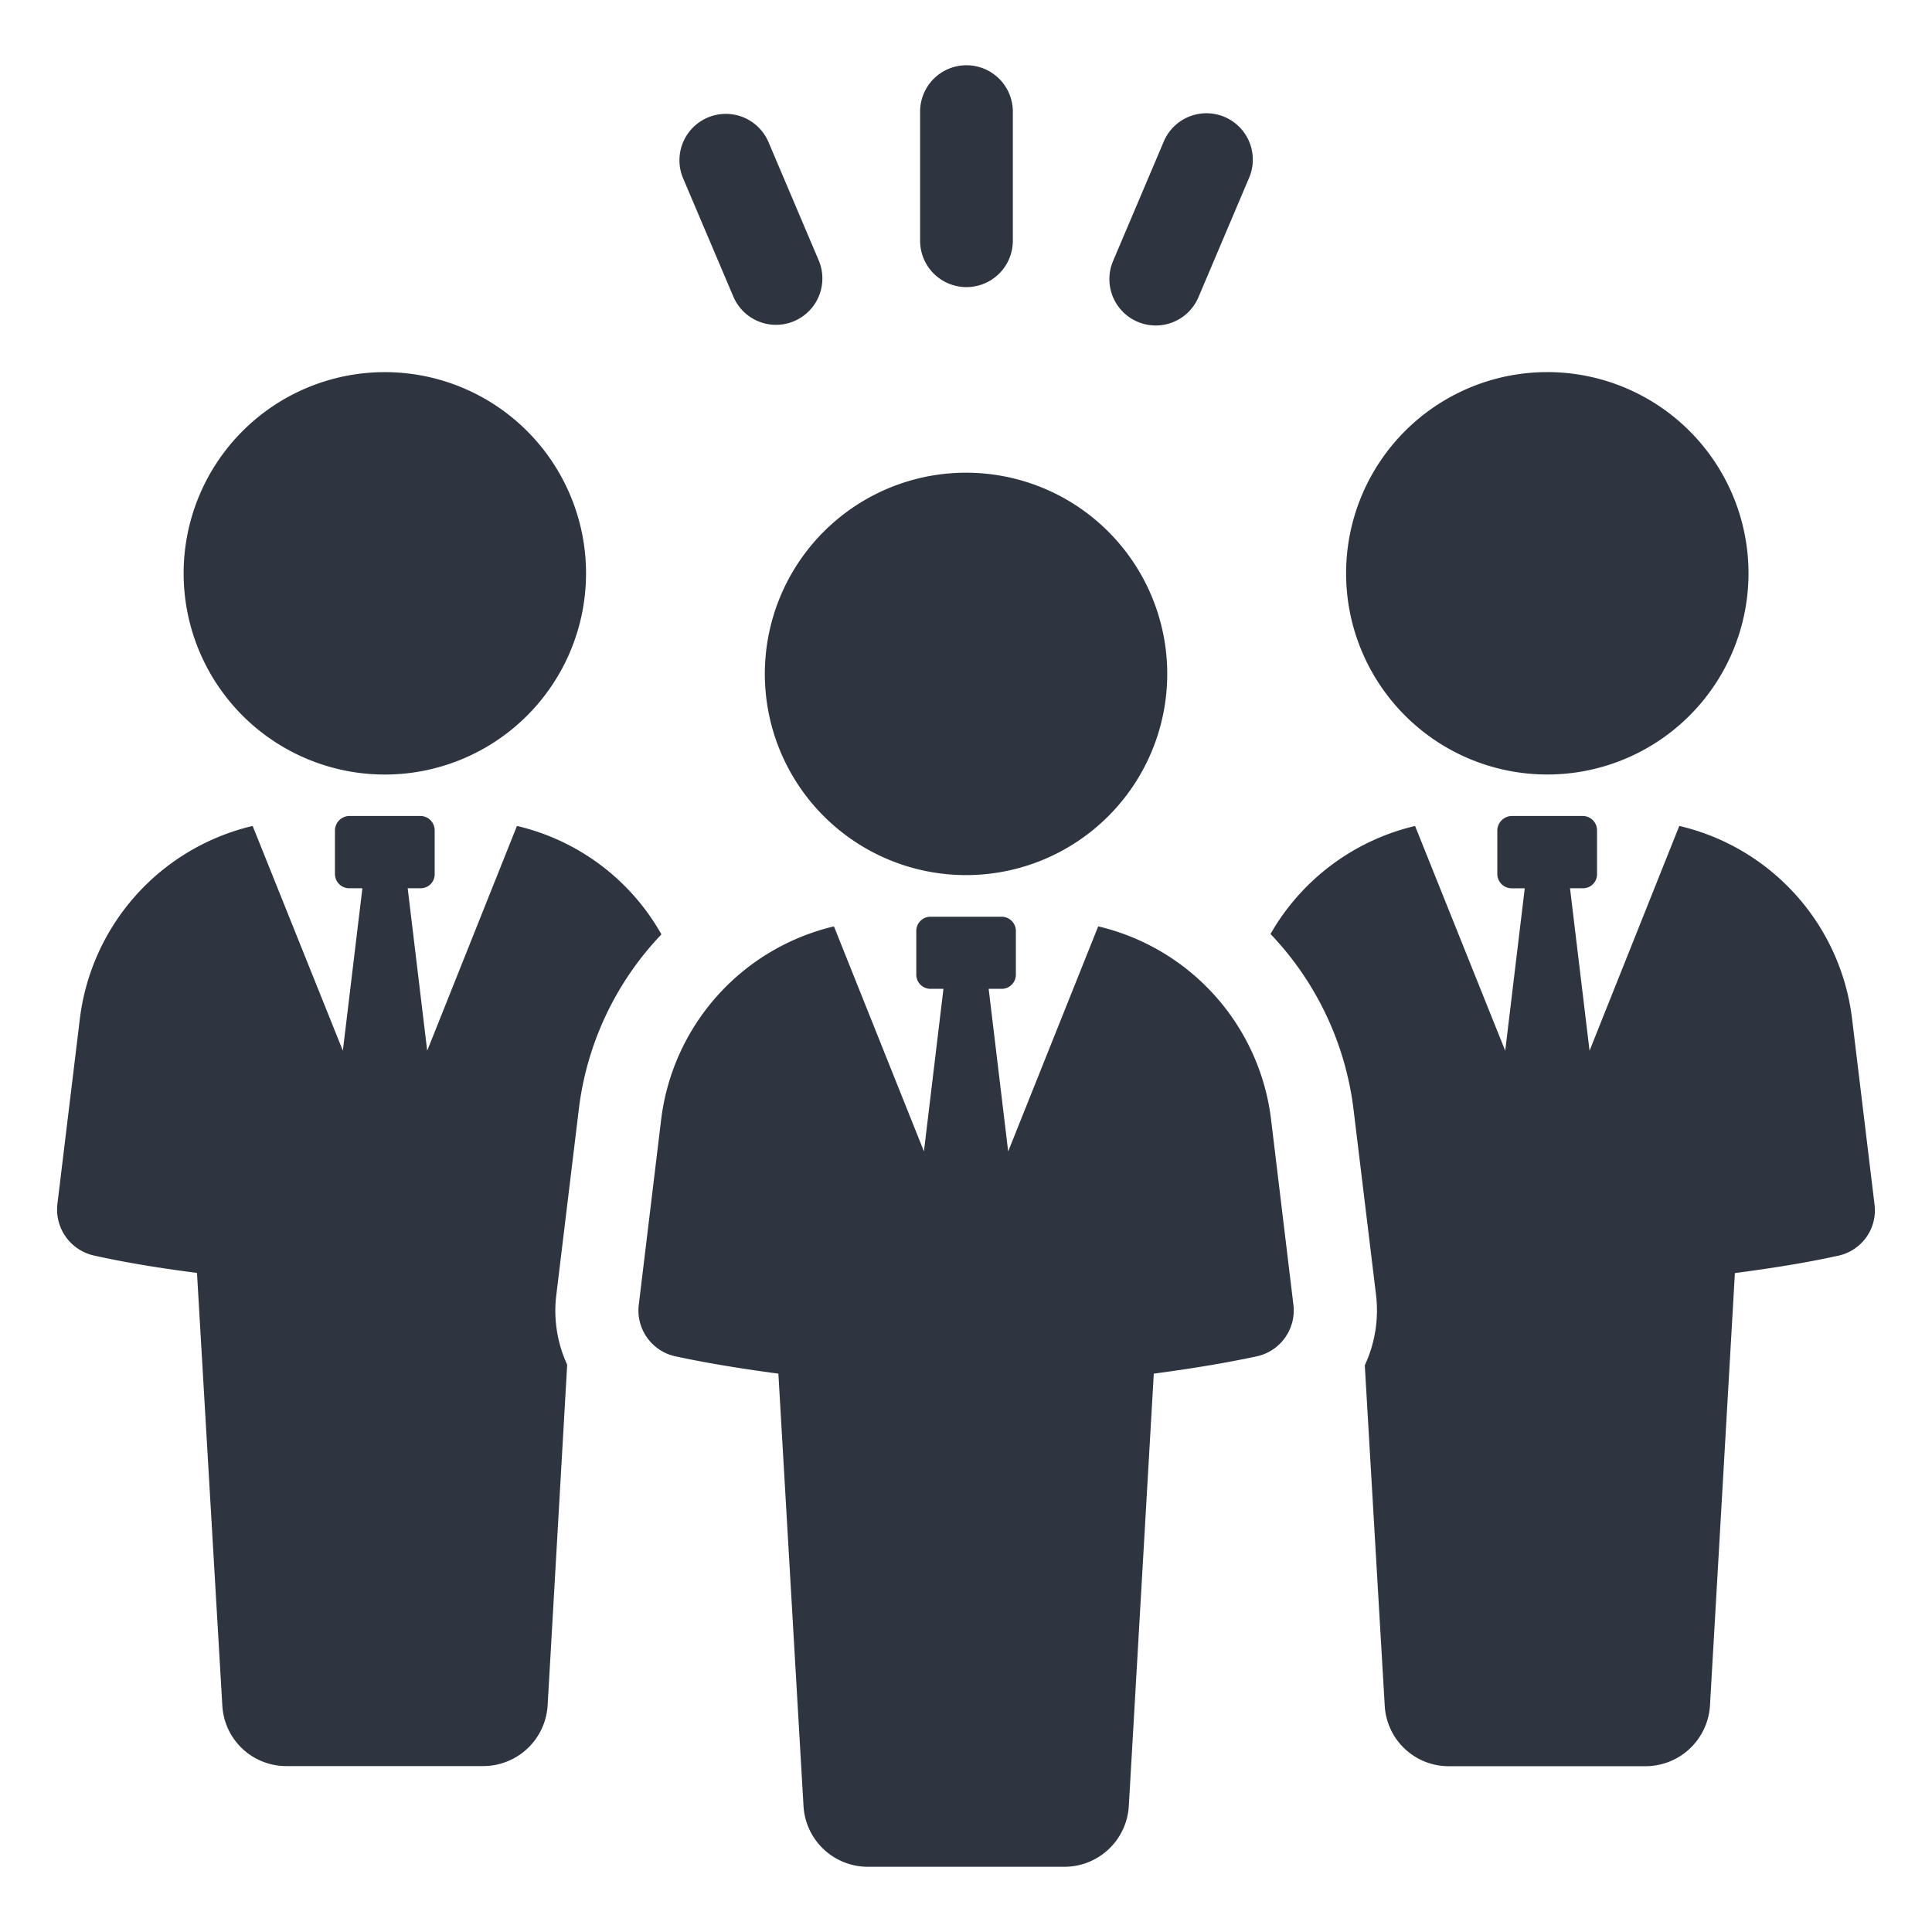
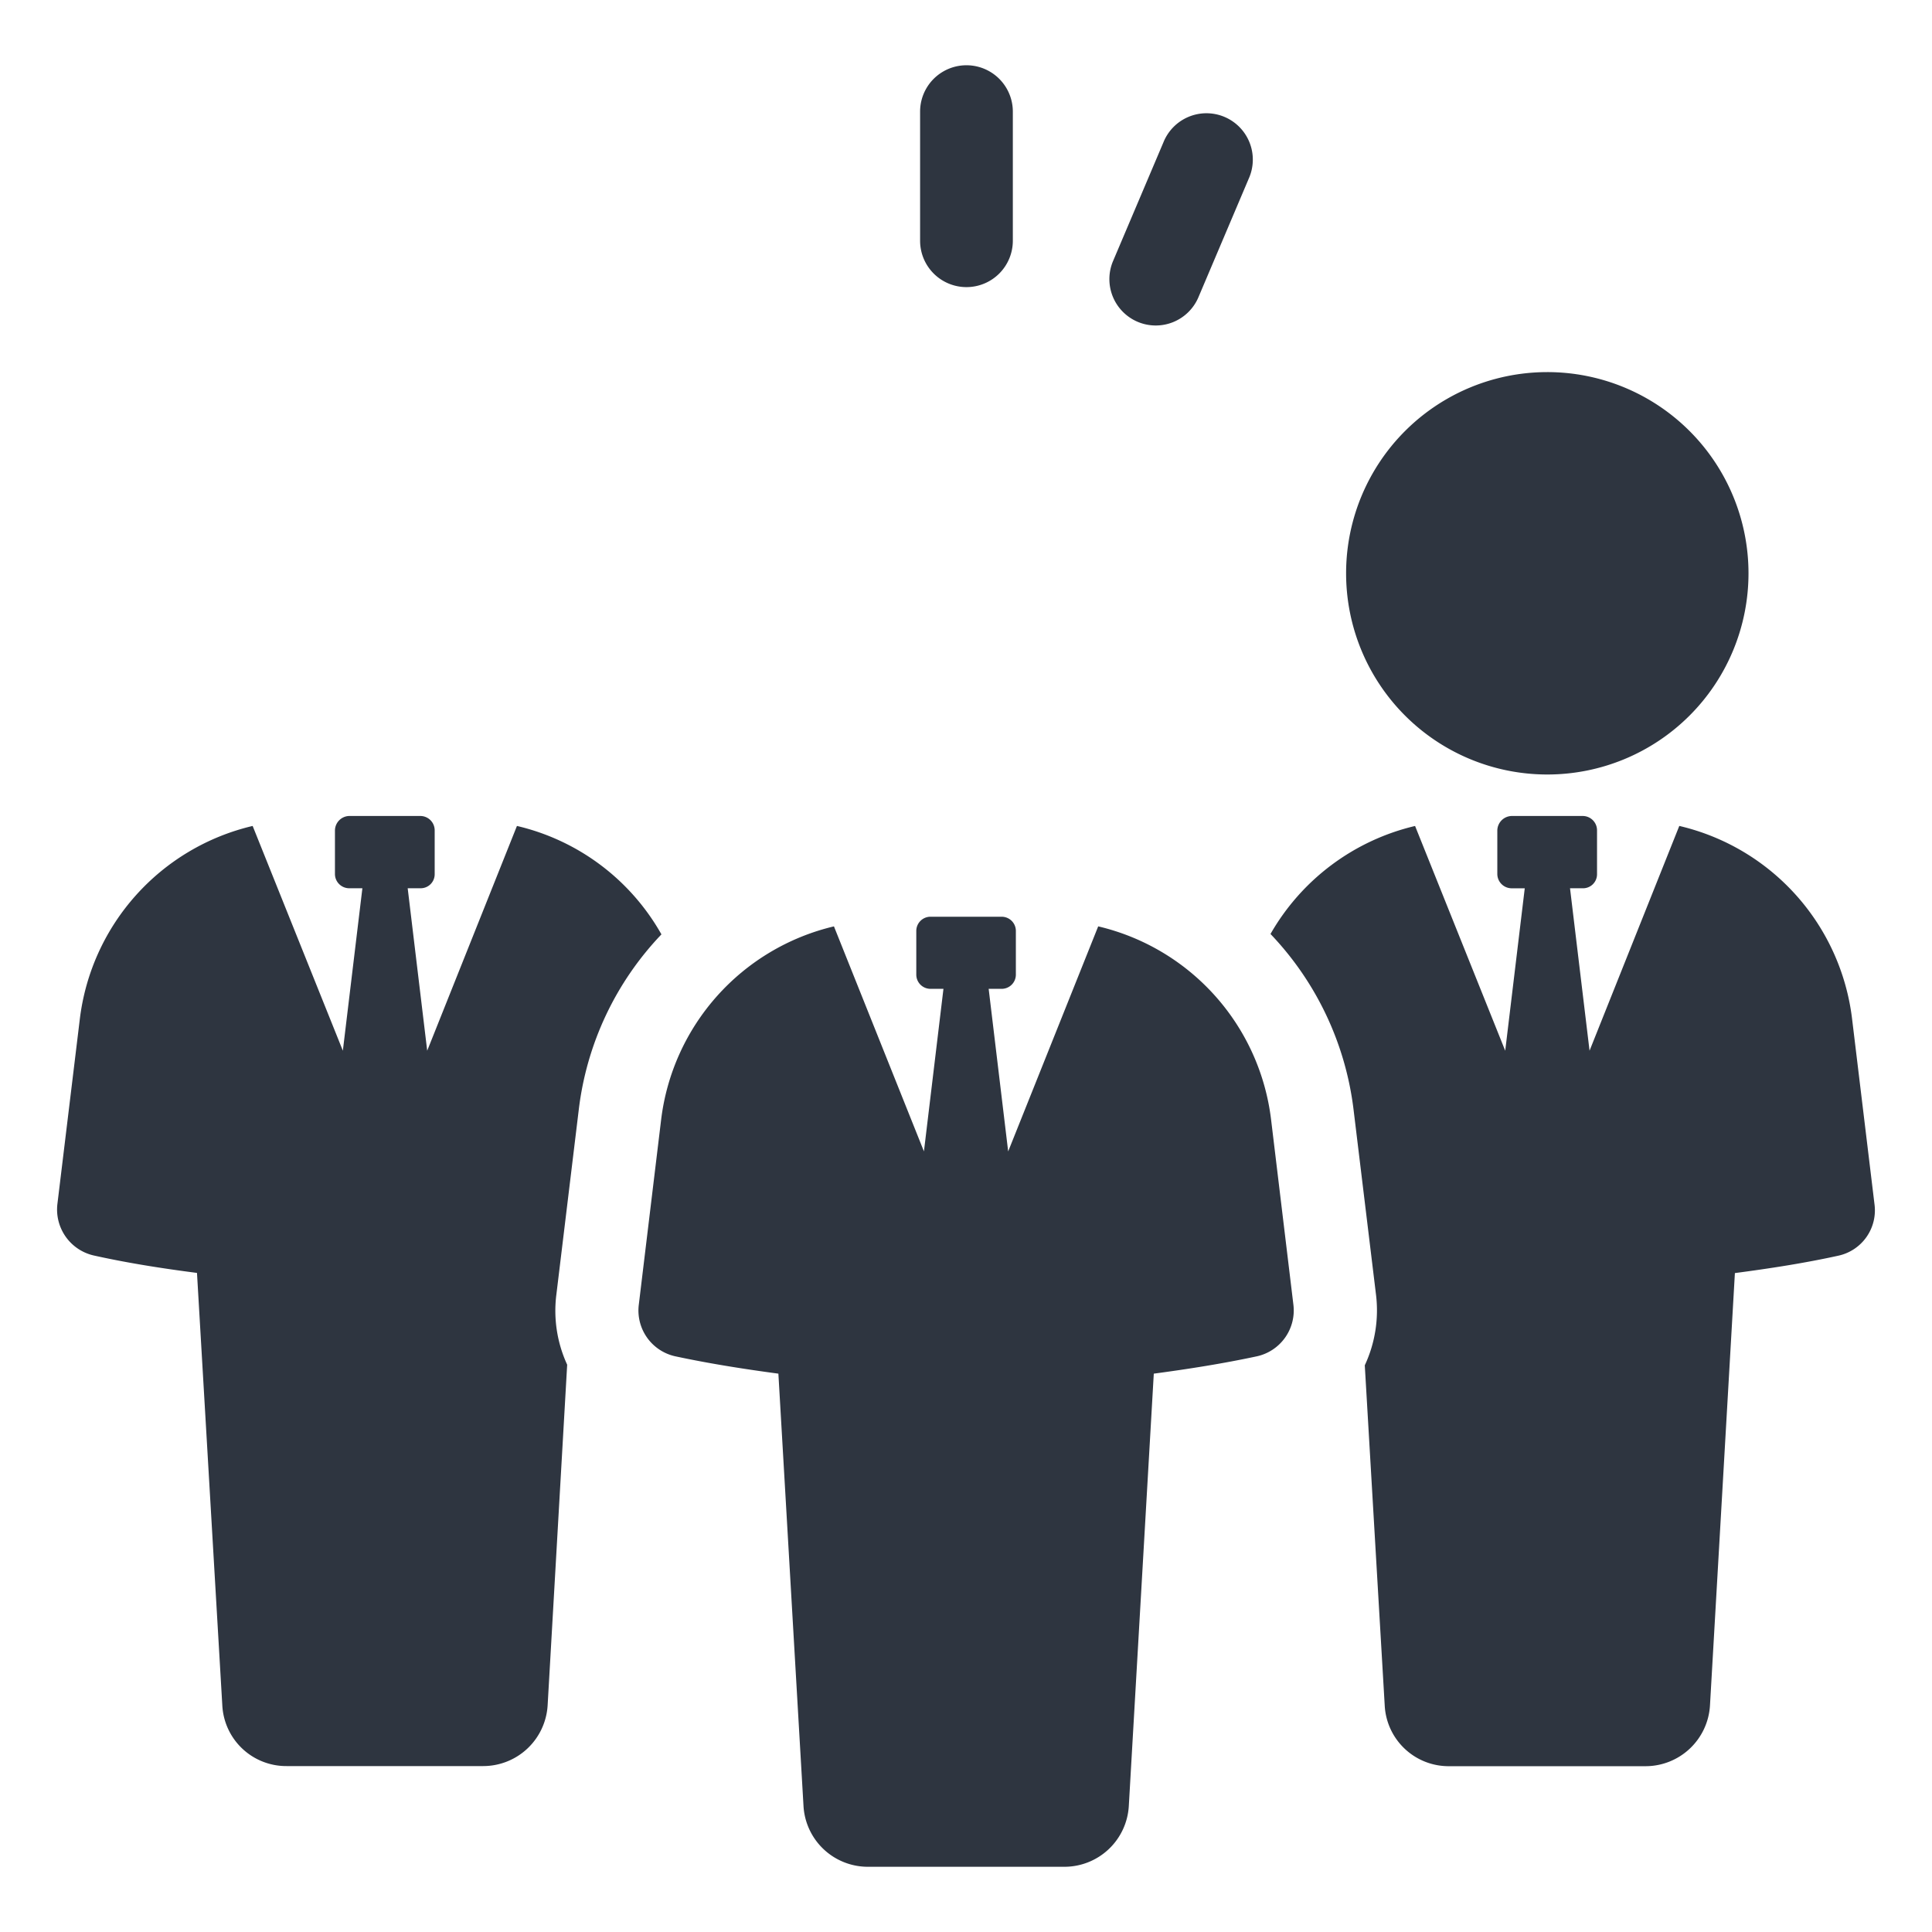
<svg xmlns="http://www.w3.org/2000/svg" width="100" height="100" viewBox="0 0 100 100">
  <defs>
    <clipPath id="clip-path">
      <rect id="長方形_2336" data-name="長方形 2336" width="100" height="100" transform="translate(590 10754)" fill="none" />
    </clipPath>
    <clipPath id="clip-path-2">
      <rect id="長方形_2335" data-name="長方形 2335" width="94.087" height="93.245" fill="#2e3540" />
    </clipPath>
  </defs>
  <g id="icon_41" transform="translate(-590 -10754)" clip-path="url(#clip-path)">
    <g id="グループ_2735" data-name="グループ 2735" transform="translate(592.957 10757.378)">
      <g id="グループ_2734" data-name="グループ 2734" clip-path="url(#clip-path-2)">
        <path id="パス_7705" data-name="パス 7705" d="M27,106.7a15.862,15.862,0,0,1,4.279-9.074A11.627,11.627,0,0,0,23.8,92.014l-4.645,11.633-1.01-8.408h.666a.725.725,0,0,0,.731-.731V92.25a.744.744,0,0,0-.731-.752h-3.7a.758.758,0,0,0-.731.752v2.258a.739.739,0,0,0,.731.731H15.8l-1.011,8.408L10.12,92.014a11.719,11.719,0,0,0-8.946,10L.014,111.582a2.439,2.439,0,0,0,1.892,2.667c1.742.387,3.526.667,5.333.9L8.55,137.536a3.313,3.313,0,0,0,3.333,3.139H22.055a3.342,3.342,0,0,0,3.333-3.139L26.4,119.9a6.672,6.672,0,0,1-.559-3.634Z" transform="translate(0 -52.641)" fill="#2e3540" />
-         <path id="パス_7706" data-name="パス 7706" d="M25.833,58.23A10.414,10.414,0,1,0,15.419,47.815,10.414,10.414,0,0,0,25.833,58.23" transform="translate(-8.871 -21.518)" fill="#2e3540" />
        <path id="パス_7707" data-name="パス 7707" d="M177.99,102.013a11.692,11.692,0,0,0-8.945-10L164.4,103.647l-1.011-8.407h.667a.725.725,0,0,0,.731-.732V92.251a.743.743,0,0,0-.731-.753h-3.677a.762.762,0,0,0-.753.753v2.258a.744.744,0,0,0,.753.732h.667l-1.011,8.407-4.666-11.633a11.72,11.72,0,0,0-7.483,5.591,15.946,15.946,0,0,1,4.3,9.1l1.161,9.57a6.723,6.723,0,0,1-.581,3.655l1.032,17.611a3.313,3.313,0,0,0,3.333,3.139H167.3a3.342,3.342,0,0,0,3.333-3.139l1.29-22.385c1.806-.237,3.613-.516,5.354-.9a2.4,2.4,0,0,0,1.871-2.667Z" transform="translate(-85.082 -52.641)" fill="#2e3540" />
        <path id="パス_7708" data-name="パス 7708" d="M157.1,47.815A10.414,10.414,0,1,0,167.513,37.4,10.414,10.414,0,0,0,157.1,47.815" transform="translate(-90.383 -21.518)" fill="#2e3540" />
        <path id="パス_7709" data-name="パス 7709" d="M94.65,104.275l-4.66,11.649-1.01-8.415h.673a.735.735,0,0,0,.735-.735v-2.262a.735.735,0,0,0-.735-.735H85.967a.735.735,0,0,0-.733.735v2.262a.735.735,0,0,0,.733.735h.673l-1.01,8.413-4.658-11.646a11.737,11.737,0,0,0-8.944,10l-1.156,9.574a2.427,2.427,0,0,0,1.877,2.677c1.737.372,3.531.657,5.347.9l1.3,22.376a3.336,3.336,0,0,0,3.332,3.148H92.9a3.338,3.338,0,0,0,3.334-3.148l1.293-22.376c1.815-.242,3.611-.527,5.348-.9a2.431,2.431,0,0,0,1.877-2.677l-1.154-9.574a11.721,11.721,0,0,0-8.945-10" transform="translate(-40.764 -59.705)" fill="#2e3540" />
-         <path id="パス_7710" data-name="パス 7710" d="M96.674,49.66a10.414,10.414,0,1,0,10.413,10.413A10.413,10.413,0,0,0,96.674,49.66" transform="translate(-49.628 -28.571)" fill="#2e3540" />
        <path id="パス_7711" data-name="パス 7711" d="M107.58,11.483a2.4,2.4,0,0,0,2.4-2.4V2.4a2.4,2.4,0,1,0-4.8,0V9.083a2.4,2.4,0,0,0,2.4,2.4" transform="translate(-60.513)" fill="#2e3540" />
        <path id="パス_7712" data-name="パス 7712" d="M129.714,16.689a2.4,2.4,0,0,0,3.146-1.271l2.61-6.152a2.4,2.4,0,1,0-4.418-1.875l-2.61,6.152a2.4,2.4,0,0,0,1.272,3.146" transform="translate(-73.787 -3.41)" fill="#2e3540" />
-         <path id="パス_7713" data-name="パス 7713" d="M78.653,15.416a2.4,2.4,0,0,0,4.418-1.875L80.459,7.388A2.4,2.4,0,0,0,76.04,9.264Z" transform="translate(-43.638 -3.409)" fill="#2e3540" />
      </g>
    </g>
  </g>
</svg>